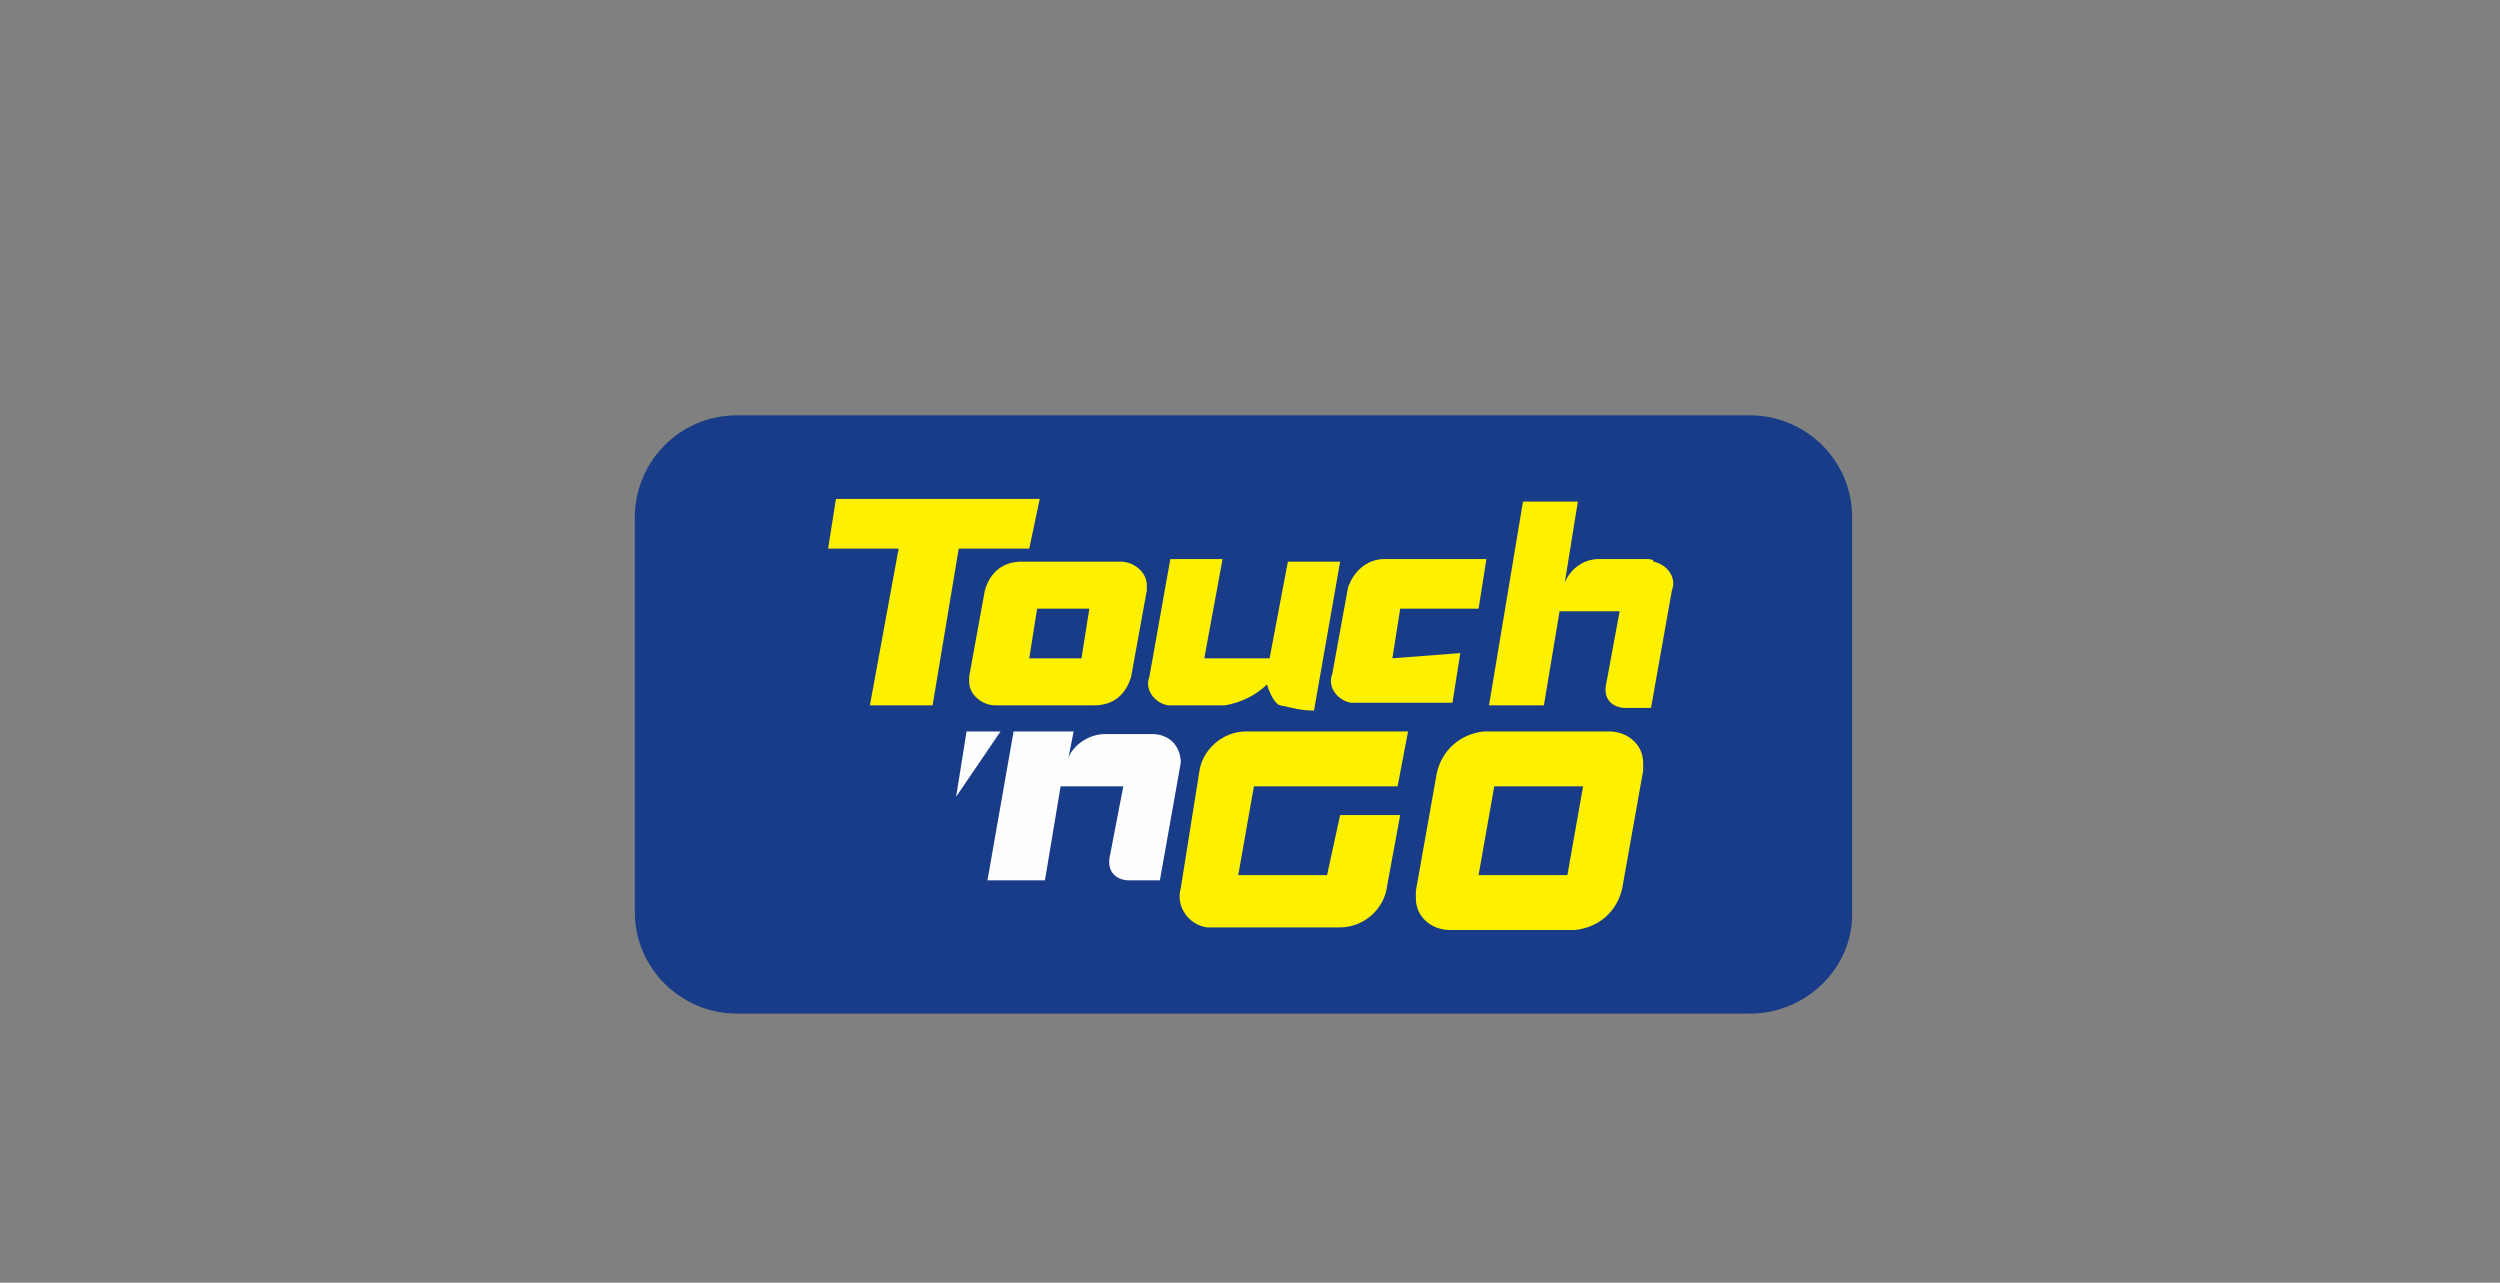
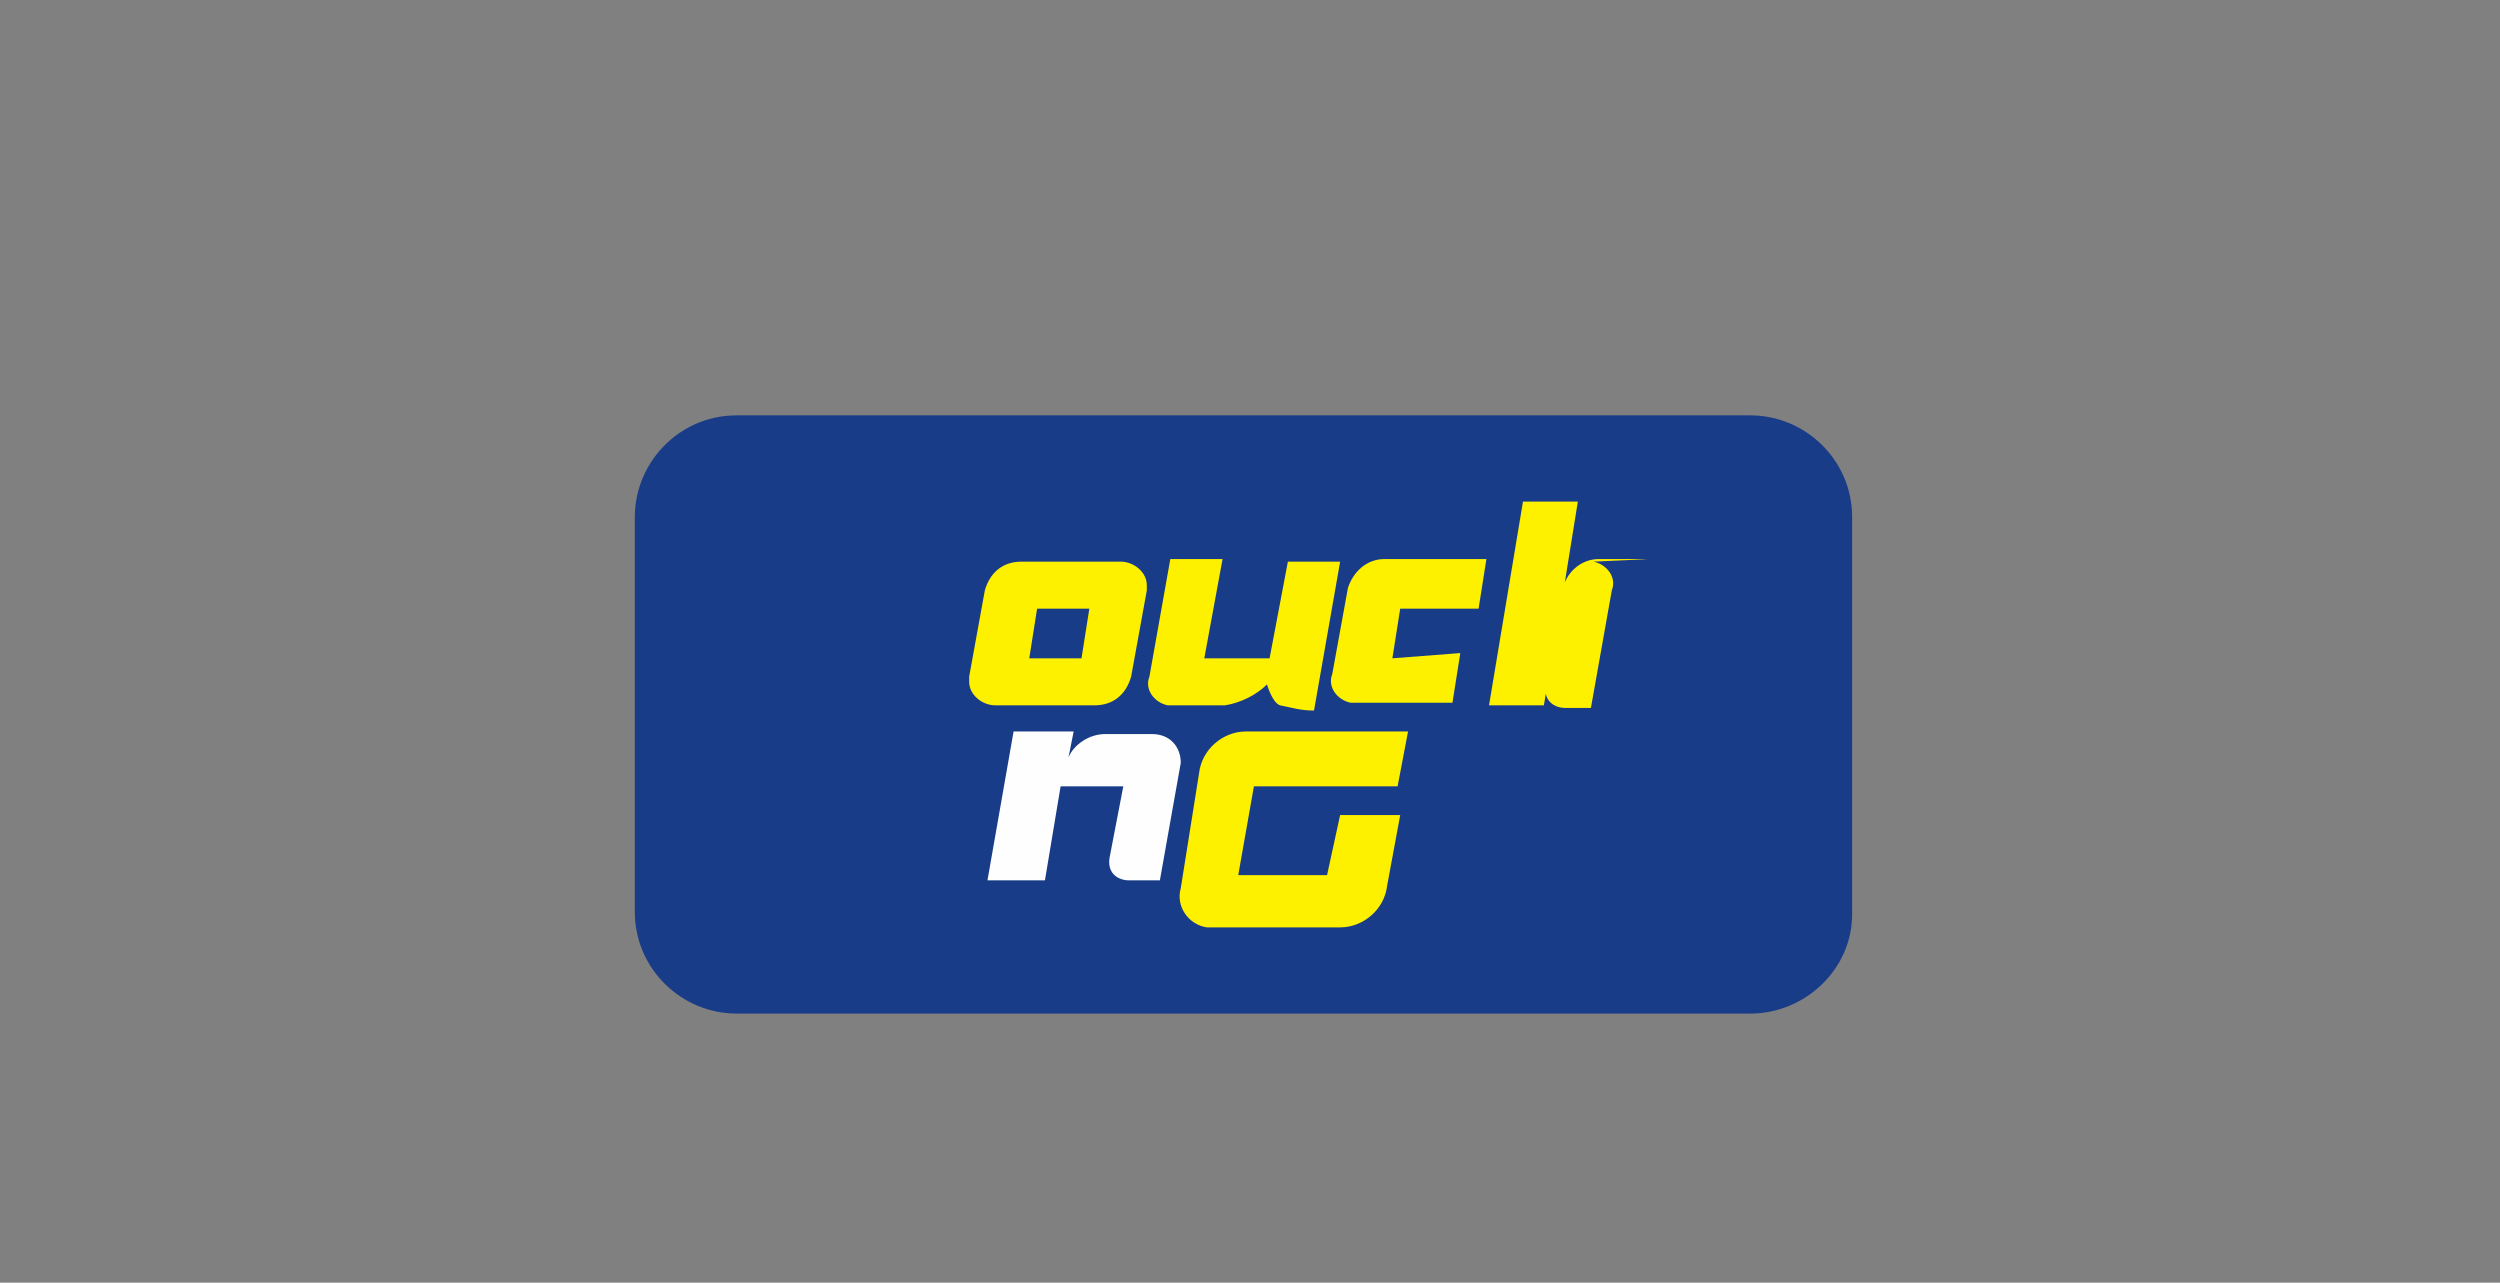
<svg xmlns="http://www.w3.org/2000/svg" version="1.1" id="Layer_1" x="0px" y="0px" viewBox="0 0 95.7 49.1" style="enable-background:new 0 0 95.7 49.1;" xml:space="preserve">
  <rect x="0" y="0" width="95.7" height="49.1" fill="#808080" stroke="none" />
  <style type="text/css">
	.st0{fill:#193C88;}
	.st1{fill:#FEFEFE;}
	.st2{fill:#FEF100;}
</style>
  <path class="st0" d="M67,38.8H28.2c-2.1,0-3.9-1.7-3.9-3.9V19.8c0-2.1,1.7-3.9,3.9-3.9H67c2.1,0,3.9,1.7,3.9,3.9v15.2  C70.9,37.1,69.1,38.8,67,38.8z" />
  <path class="st1" d="M44.1,28.1h-1.8c-0.6,0-1.2,0.4-1.4,0.9l0.2-1h-2.3l-1,5.7H40l0.6-3.6H43l-0.5,2.6c-0.2,0.8,0.4,1,0.7,1h1.2  l0.8-4.5C45.2,28.6,44.8,28.1,44.1,28.1" />
-   <polygon class="st1" points="37,28 36.6,30.5 38.3,28 " />
-   <polygon class="st2" points="39.8,19.1 32,19.1 31.7,21 34.4,21 33.3,27 35.7,27 36.7,21 39.4,21 " />
  <path class="st2" d="M41.4,25.2l0.3-1.9h-2l-0.3,1.9H41.4z M38.1,27c-0.5,0-1-0.4-1-0.9c0-0.1,0-0.2,0-0.2l0.6-3.3  c0.2-0.7,0.7-1.1,1.4-1.1h3.8c0.5,0,1,0.4,1,0.9c0,0.1,0,0.2,0,0.2l-0.6,3.3c-0.2,0.7-0.7,1.1-1.4,1.1H38.1z" />
  <path class="st2" d="M53.3,25.2l0.3-1.9h3l0.3-1.9H53c-0.7,0-1.2,0.5-1.4,1.1L51,25.8c-0.2,0.5,0.2,1,0.7,1.1c0.1,0,0.2,0,0.2,0h3.7  l0.3-1.9L53.3,25.2L53.3,25.2z" />
  <path class="st2" d="M48.6,25.2h-2.5l0.7-3.8h-2l-0.8,4.5c-0.2,0.5,0.2,1,0.7,1.1c0.1,0,0.2,0,0.2,0h2c0.6-0.1,1.2-0.4,1.6-0.8  c0,0,0.2,0.7,0.5,0.8c0.5,0.1,0.8,0.2,1.3,0.2l1-5.7h-2L48.6,25.2z" />
-   <path class="st2" d="M63,21.4h-1.8c-0.6,0-1.1,0.4-1.3,0.9l0.5-3.1h-2.1L57,27h2.1l0.6-3.6H62l-0.5,2.7c-0.2,0.8,0.4,1,0.7,1h1  l0.8-4.5c0.2-0.5-0.2-1-0.7-1.1C63.3,21.4,63.1,21.4,63,21.4" />
-   <path class="st2" d="M55.5,35.6c-0.7,0-1.3-0.5-1.3-1.2c0-0.1,0-0.2,0-0.3l0.8-4.5c0.2-0.9,0.9-1.5,1.8-1.6h4.8  c0.7,0,1.3,0.5,1.3,1.2c0,0.1,0,0.2,0,0.3L62.1,34c-0.2,0.9-0.9,1.5-1.8,1.6H55.5L55.5,35.6z M60,33.5l0.6-3.4h-3.4l-0.6,3.4H60z" />
+   <path class="st2" d="M63,21.4h-1.8c-0.6,0-1.1,0.4-1.3,0.9l0.5-3.1h-2.1L57,27h2.1l0.6-3.6l-0.5,2.7c-0.2,0.8,0.4,1,0.7,1h1  l0.8-4.5c0.2-0.5-0.2-1-0.7-1.1C63.3,21.4,63.1,21.4,63,21.4" />
  <path class="st2" d="M50.8,33.5h-3.4l0.6-3.4h5.5l0.4-2.1h-6.2c-0.9,0-1.7,0.7-1.8,1.6L45.2,34c-0.2,0.7,0.3,1.4,1,1.5  c0.1,0,0.2,0,0.3,0h4.8c0.9,0,1.7-0.7,1.8-1.6l0.5-2.7h-2.3L50.8,33.5z" />
</svg>